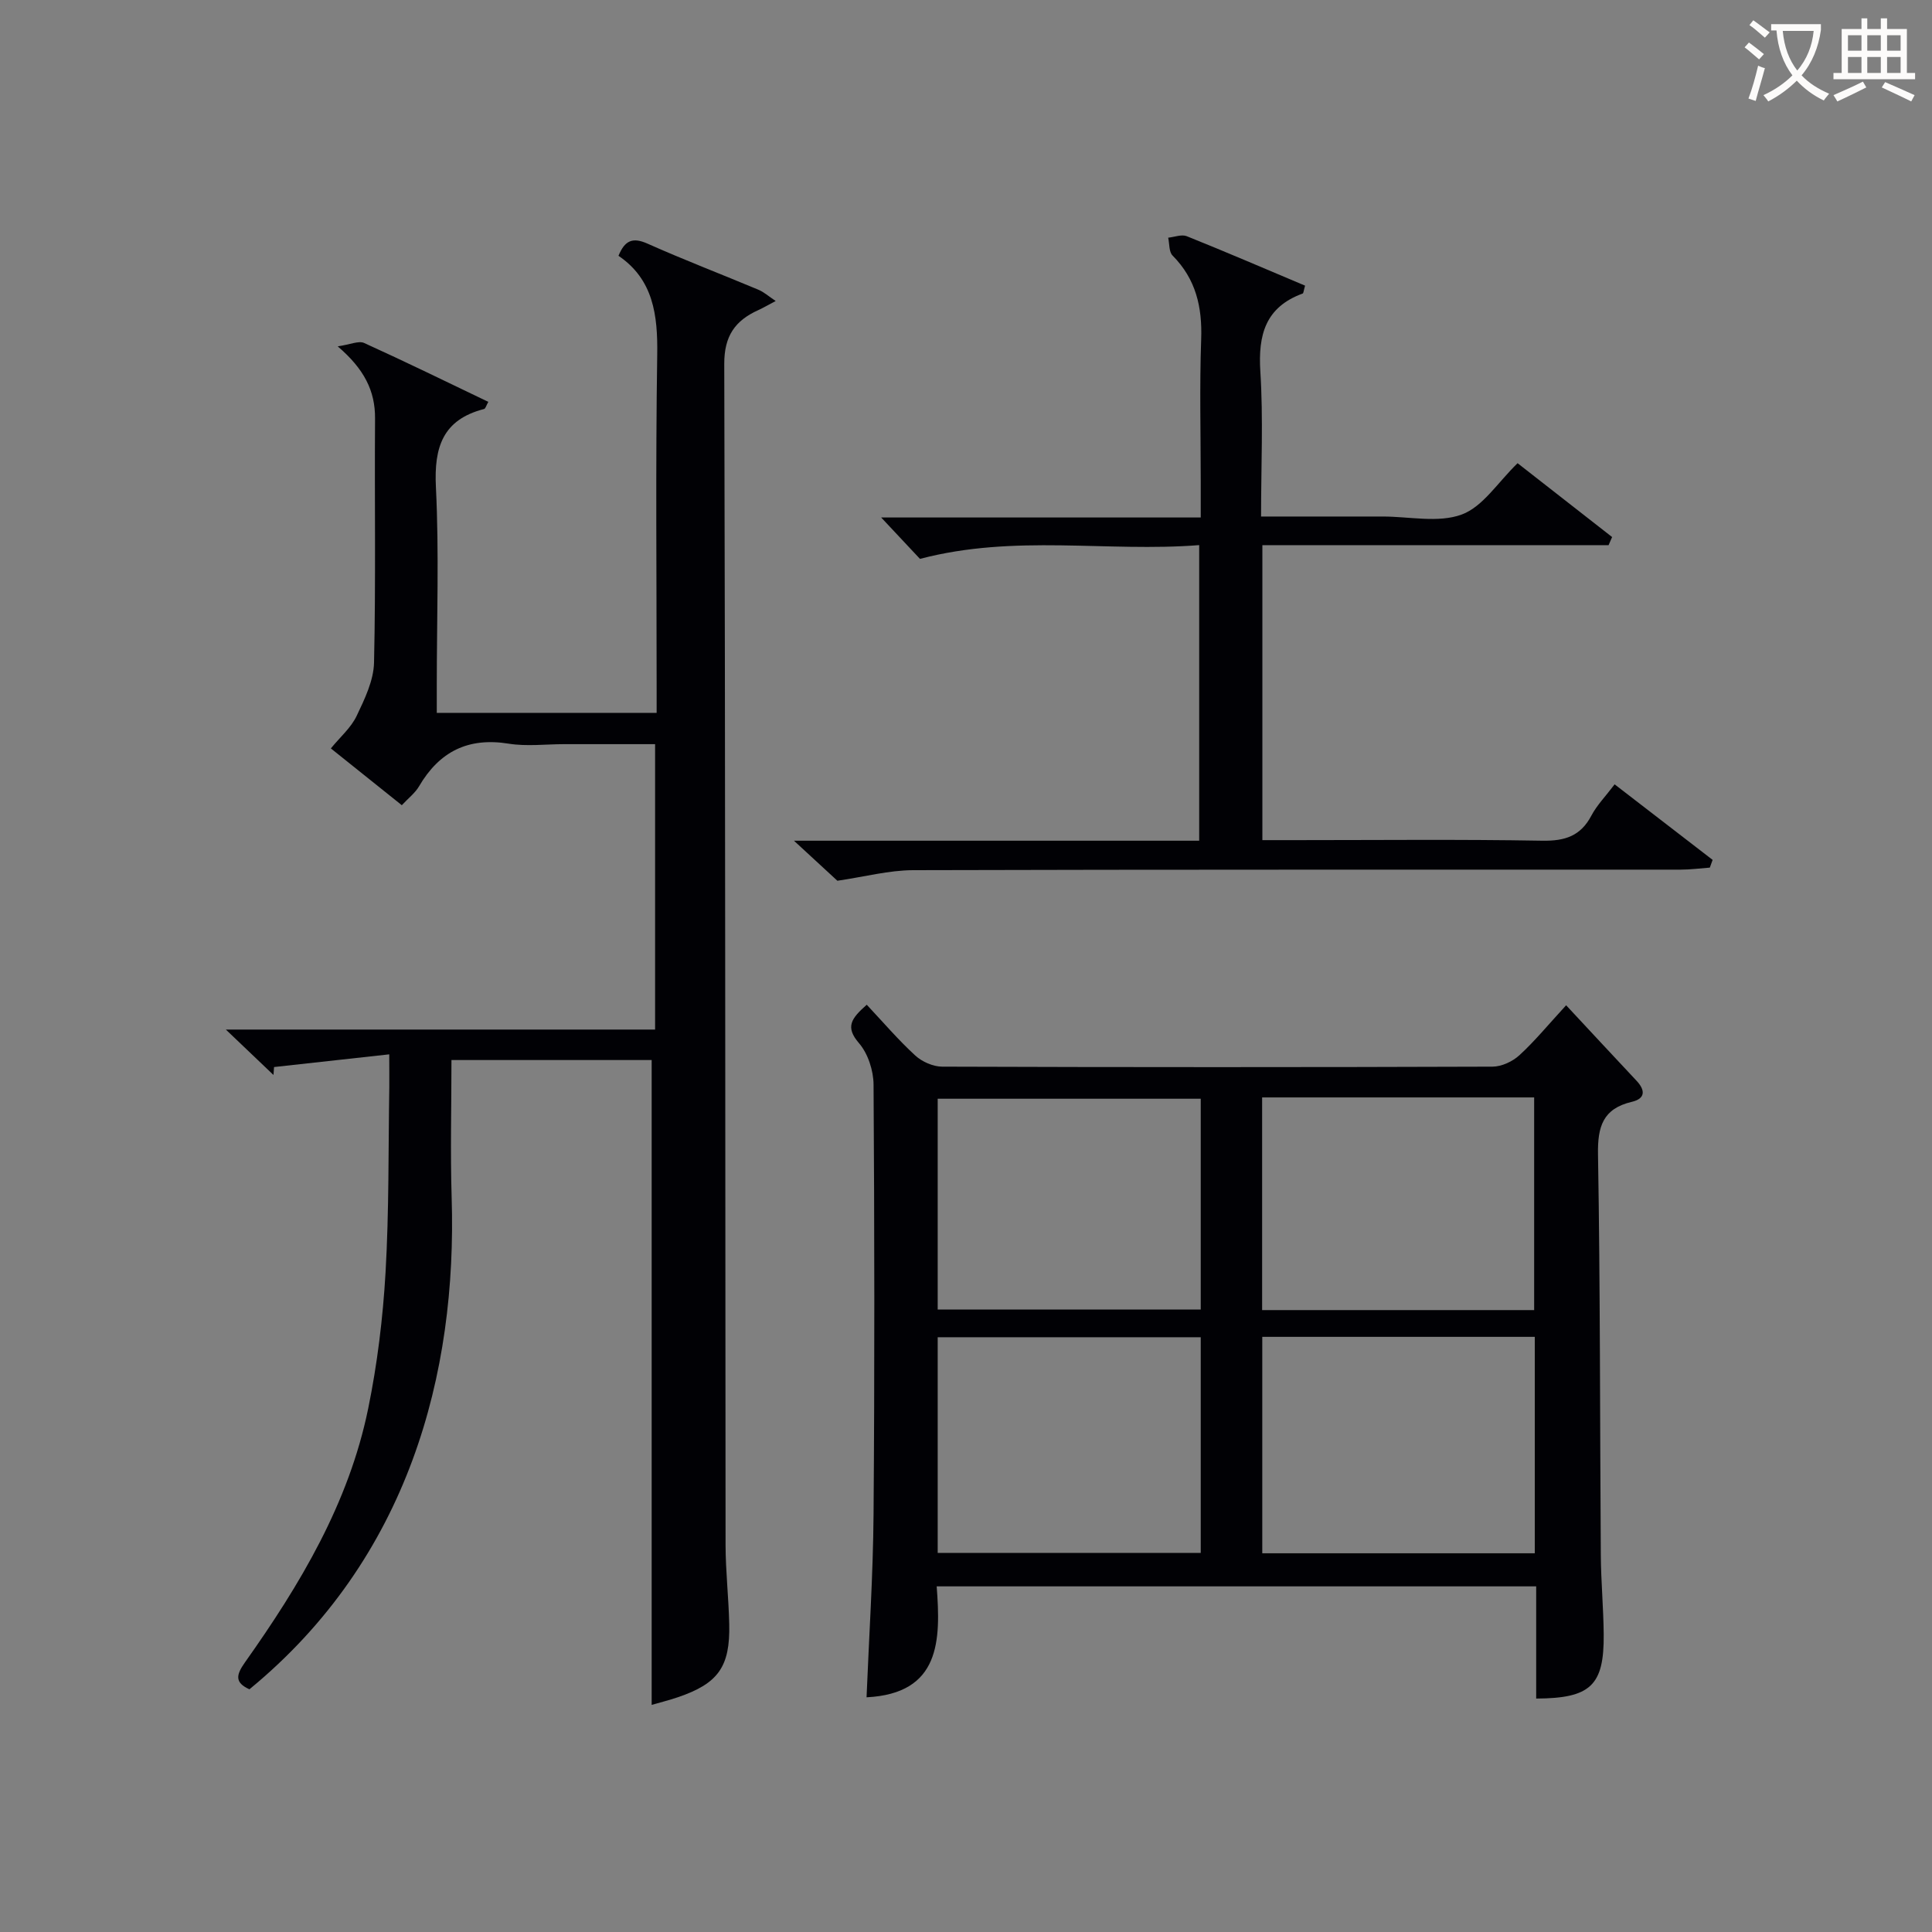
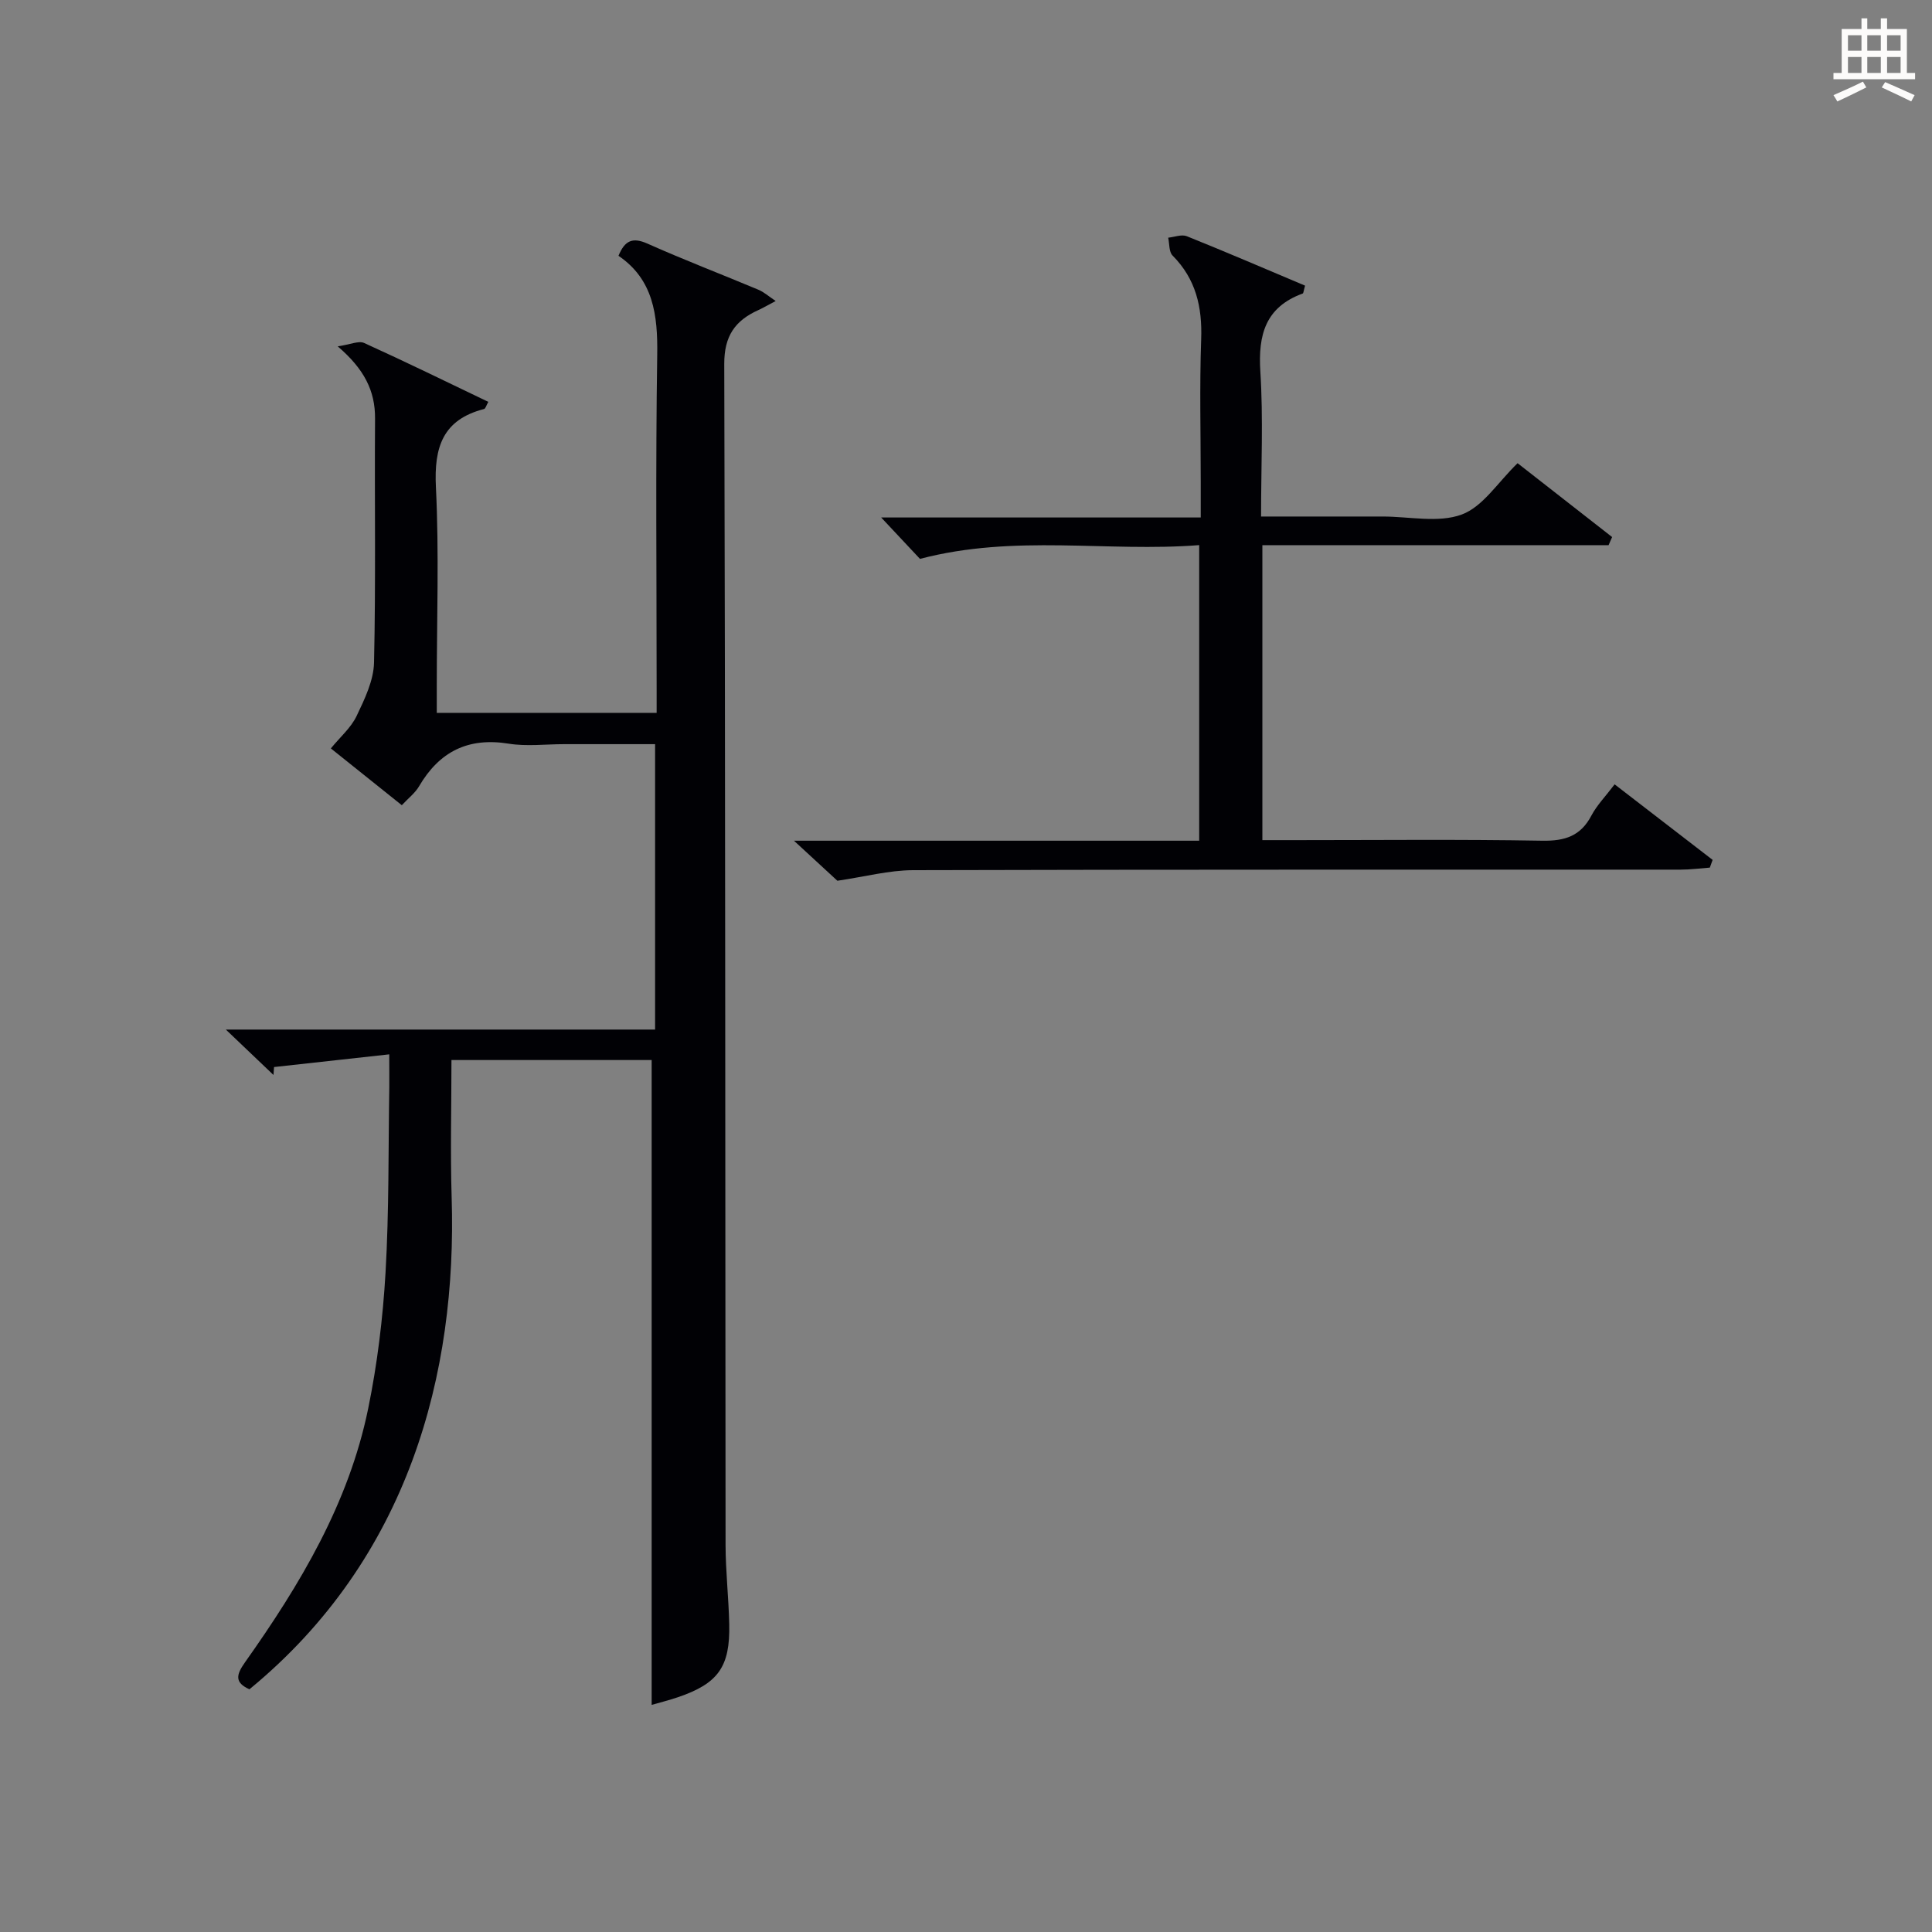
<svg xmlns="http://www.w3.org/2000/svg" enable-background="new 0 0 400 400" viewBox="0 0 400 400">
  <rect x="0" y="0" width="400" height="400" fill="#808080" stroke="none" />
  <g fill="#010105">
    <path d="m80.59 218.29c-8.61.95-16.23 1.79-23.85 2.63-.04.55-.08 1.09-.12 1.64-2.98-2.84-5.96-5.68-9.86-9.4h88.87c0-19.9 0-39.14 0-59.09-6.3 0-12.57 0-18.83 0-3.83 0-7.75.5-11.48-.1-8.41-1.36-14.36 1.64-18.57 8.84-.81 1.38-2.18 2.42-3.56 3.9-4.93-3.95-9.7-7.77-14.69-11.76 1.94-2.37 4.17-4.28 5.33-6.71 1.67-3.5 3.53-7.34 3.61-11.08.38-16.82.09-33.66.21-50.49.04-5.79-2.27-10.28-7.73-14.96 2.61-.38 4.34-1.21 5.47-.7 8.6 3.9 17.07 8.05 25.71 12.19-.41.71-.57 1.39-.88 1.48-8.55 2.2-10.38 7.9-9.97 16.15.67 13.63.18 27.32.18 40.99v5.77h45.52c0-1.61 0-3.35 0-5.1 0-23-.23-46 .12-68.99.13-8.28-.8-15.64-8.02-20.54 1.32-3.22 2.96-3.87 5.98-2.53 7.58 3.38 15.34 6.35 23 9.56 1.13.47 2.09 1.35 3.57 2.33-1.59.83-2.56 1.41-3.59 1.88-4.82 2.17-7.08 5.36-7.06 11.15.23 81.49.19 162.99.27 244.48.01 5.48.64 10.96.76 16.44.2 8.83-2.3 12.29-10.62 15.12-1.86.63-3.78 1.11-5.44 1.59 0-44.48 0-88.8 0-133.51-13.15 0-27.02 0-41.45 0 0 9.57-.25 19.03.04 28.48 1.14 36.41-8.85 74.68-41.87 101.8-3.09-1.4-2.76-2.98-.92-5.58 11.4-16.09 21.5-32.94 25.51-52.55 1.89-9.23 3.04-18.69 3.59-28.11.74-12.79.57-25.62.78-38.44.02-1.8-.01-3.6-.01-6.78z" />
-     <path d="m179.45 208.02c3.39 3.61 6.51 7.27 10.03 10.5 1.41 1.3 3.69 2.31 5.58 2.32 37.98.13 75.97.13 113.95 0 1.88-.01 4.14-1.06 5.56-2.36 3.16-2.89 5.91-6.25 9.68-10.35 5.31 5.7 9.93 10.68 14.57 15.62 1.86 1.98 1.85 3.71-.96 4.37-5.98 1.41-7.11 5.09-7.01 10.88.47 27.64.39 55.3.58 82.95.04 5.48.55 10.96.6 16.44.09 10.58-2.71 13.23-13.98 13.28 0-7.62 0-15.25 0-23.23-41.38 0-82.41 0-124.12 0 .85 11.19.8 22.19-14.52 22.97.5-12.45 1.35-25.17 1.45-37.9.23-29.65.19-59.31 0-88.96-.02-2.91-1.16-6.43-3.02-8.58-2.88-3.34-1.63-5.09 1.61-7.95zm81.89 113.57h56.42c0-15.1 0-29.85 0-44.81-18.95 0-37.67 0-56.42 0zm-.03-94.38v44.03h56.32c0-14.81 0-29.35 0-44.03-18.82 0-37.27 0-56.32 0zm-67.17 94.3h54.46c0-15.15 0-29.88 0-44.65-18.35 0-36.35 0-54.46 0zm0-50.38h54.46c0-14.86 0-29.27 0-43.65-18.36 0-36.38 0-54.46 0z" />
    <path d="m173.37 182.35c-2.3-2.12-5.2-4.8-8.99-8.29h83.9c0-20.51 0-40.42 0-61.2-19.07 1.5-38.14-2.32-57.81 2.85-1.91-2.04-4.61-4.91-8.03-8.57h66.16c0-2.85 0-5.13 0-7.41 0-9.83-.26-19.67.09-29.48.24-6.69-1.09-12.47-5.92-17.34-.77-.77-.63-2.44-.91-3.7 1.29-.13 2.77-.73 3.84-.31 8.24 3.31 16.4 6.82 24.5 10.24-.3 1.04-.32 1.56-.49 1.63-7.7 2.81-9.25 8.52-8.77 16.13.62 9.76.15 19.58.15 30.04h18.7 6.5c5.5 0 11.5 1.37 16.34-.41 4.38-1.61 7.48-6.67 11.57-10.63 6.25 4.88 12.91 10.08 19.57 15.29-.24.56-.49 1.12-.73 1.68-23.81 0-47.62 0-71.68 0v61.07h6.99c16.99 0 33.99-.18 50.97.12 4.67.08 7.93-.96 10.16-5.2 1.14-2.16 2.93-3.98 4.81-6.47 6.92 5.34 13.61 10.49 20.29 15.64-.19.53-.38 1.07-.58 1.6-2.02.15-4.03.42-6.05.42-52.97.02-105.94-.04-158.92.11-5 .02-9.99 1.36-15.66 2.19z" />
  </g>
-   <path d="m362.1 8.8c1.1.8 2.1 1.6 3.1 2.4l-1 1.1c-1.3-1.1-2.3-2-3-2.5zm1.9 4.8c.5.2.9.4 1.4.5-.6 2.3-1.3 4.5-1.9 6.8l-1.5-.5c.8-2.1 1.4-4.3 2-6.8zm-1-9.4c1.3.9 2.4 1.8 3.4 2.5l-1 1.1c-1.4-1.2-2.4-2.1-3.2-2.6zm3.7 2.2v-1.4h10.3v1.2c-.5 3.6-1.8 6.8-4 9.4 1.5 1.6 3.4 2.8 5.7 3.8-.3.4-.7.8-1.1 1.4-2.3-1.1-4.1-2.5-5.6-4.1-1.6 1.6-3.6 3.1-5.9 4.3-.3-.5-.7-.9-1-1.3 2.4-1.1 4.4-2.5 6-4.1-1.9-2.5-3-5.6-3.3-9.3h-1.1zm8.8 0h-6.4c.3 3.3 1.3 6 3 8.2 2-2.3 3.1-5.1 3.4-8.2z" fill="#fcfbfa" />
  <path d="m385.3 3.8h1.3v2.2h2.8v-2.2h1.3v2.2h4.1v9.1h1.7v1.3h-16.9v-1.3h1.7v-9.1h4.1v-2.2zm.4 13.1.7 1.2c-1.8.9-3.8 1.9-6 2.9-.2-.4-.5-.8-.8-1.3 2.3-1 4.3-1.9 6.1-2.8zm-3.1-6.4h2.8v-3.2h-2.8zm0 4.6h2.8v-3.3h-2.8zm4-4.6h2.8v-3.2h-2.8zm0 4.6h2.8v-3.3h-2.8zm3.7 1.9c2.1.9 4.1 1.8 6.1 2.7l-.7 1.3c-2.2-1.1-4.2-2-6.1-2.9zm3.2-9.7h-2.8v3.2h2.8zm-2.8 7.8h2.8v-3.3h-2.8z" fill="#fcfbfa" />
</svg>